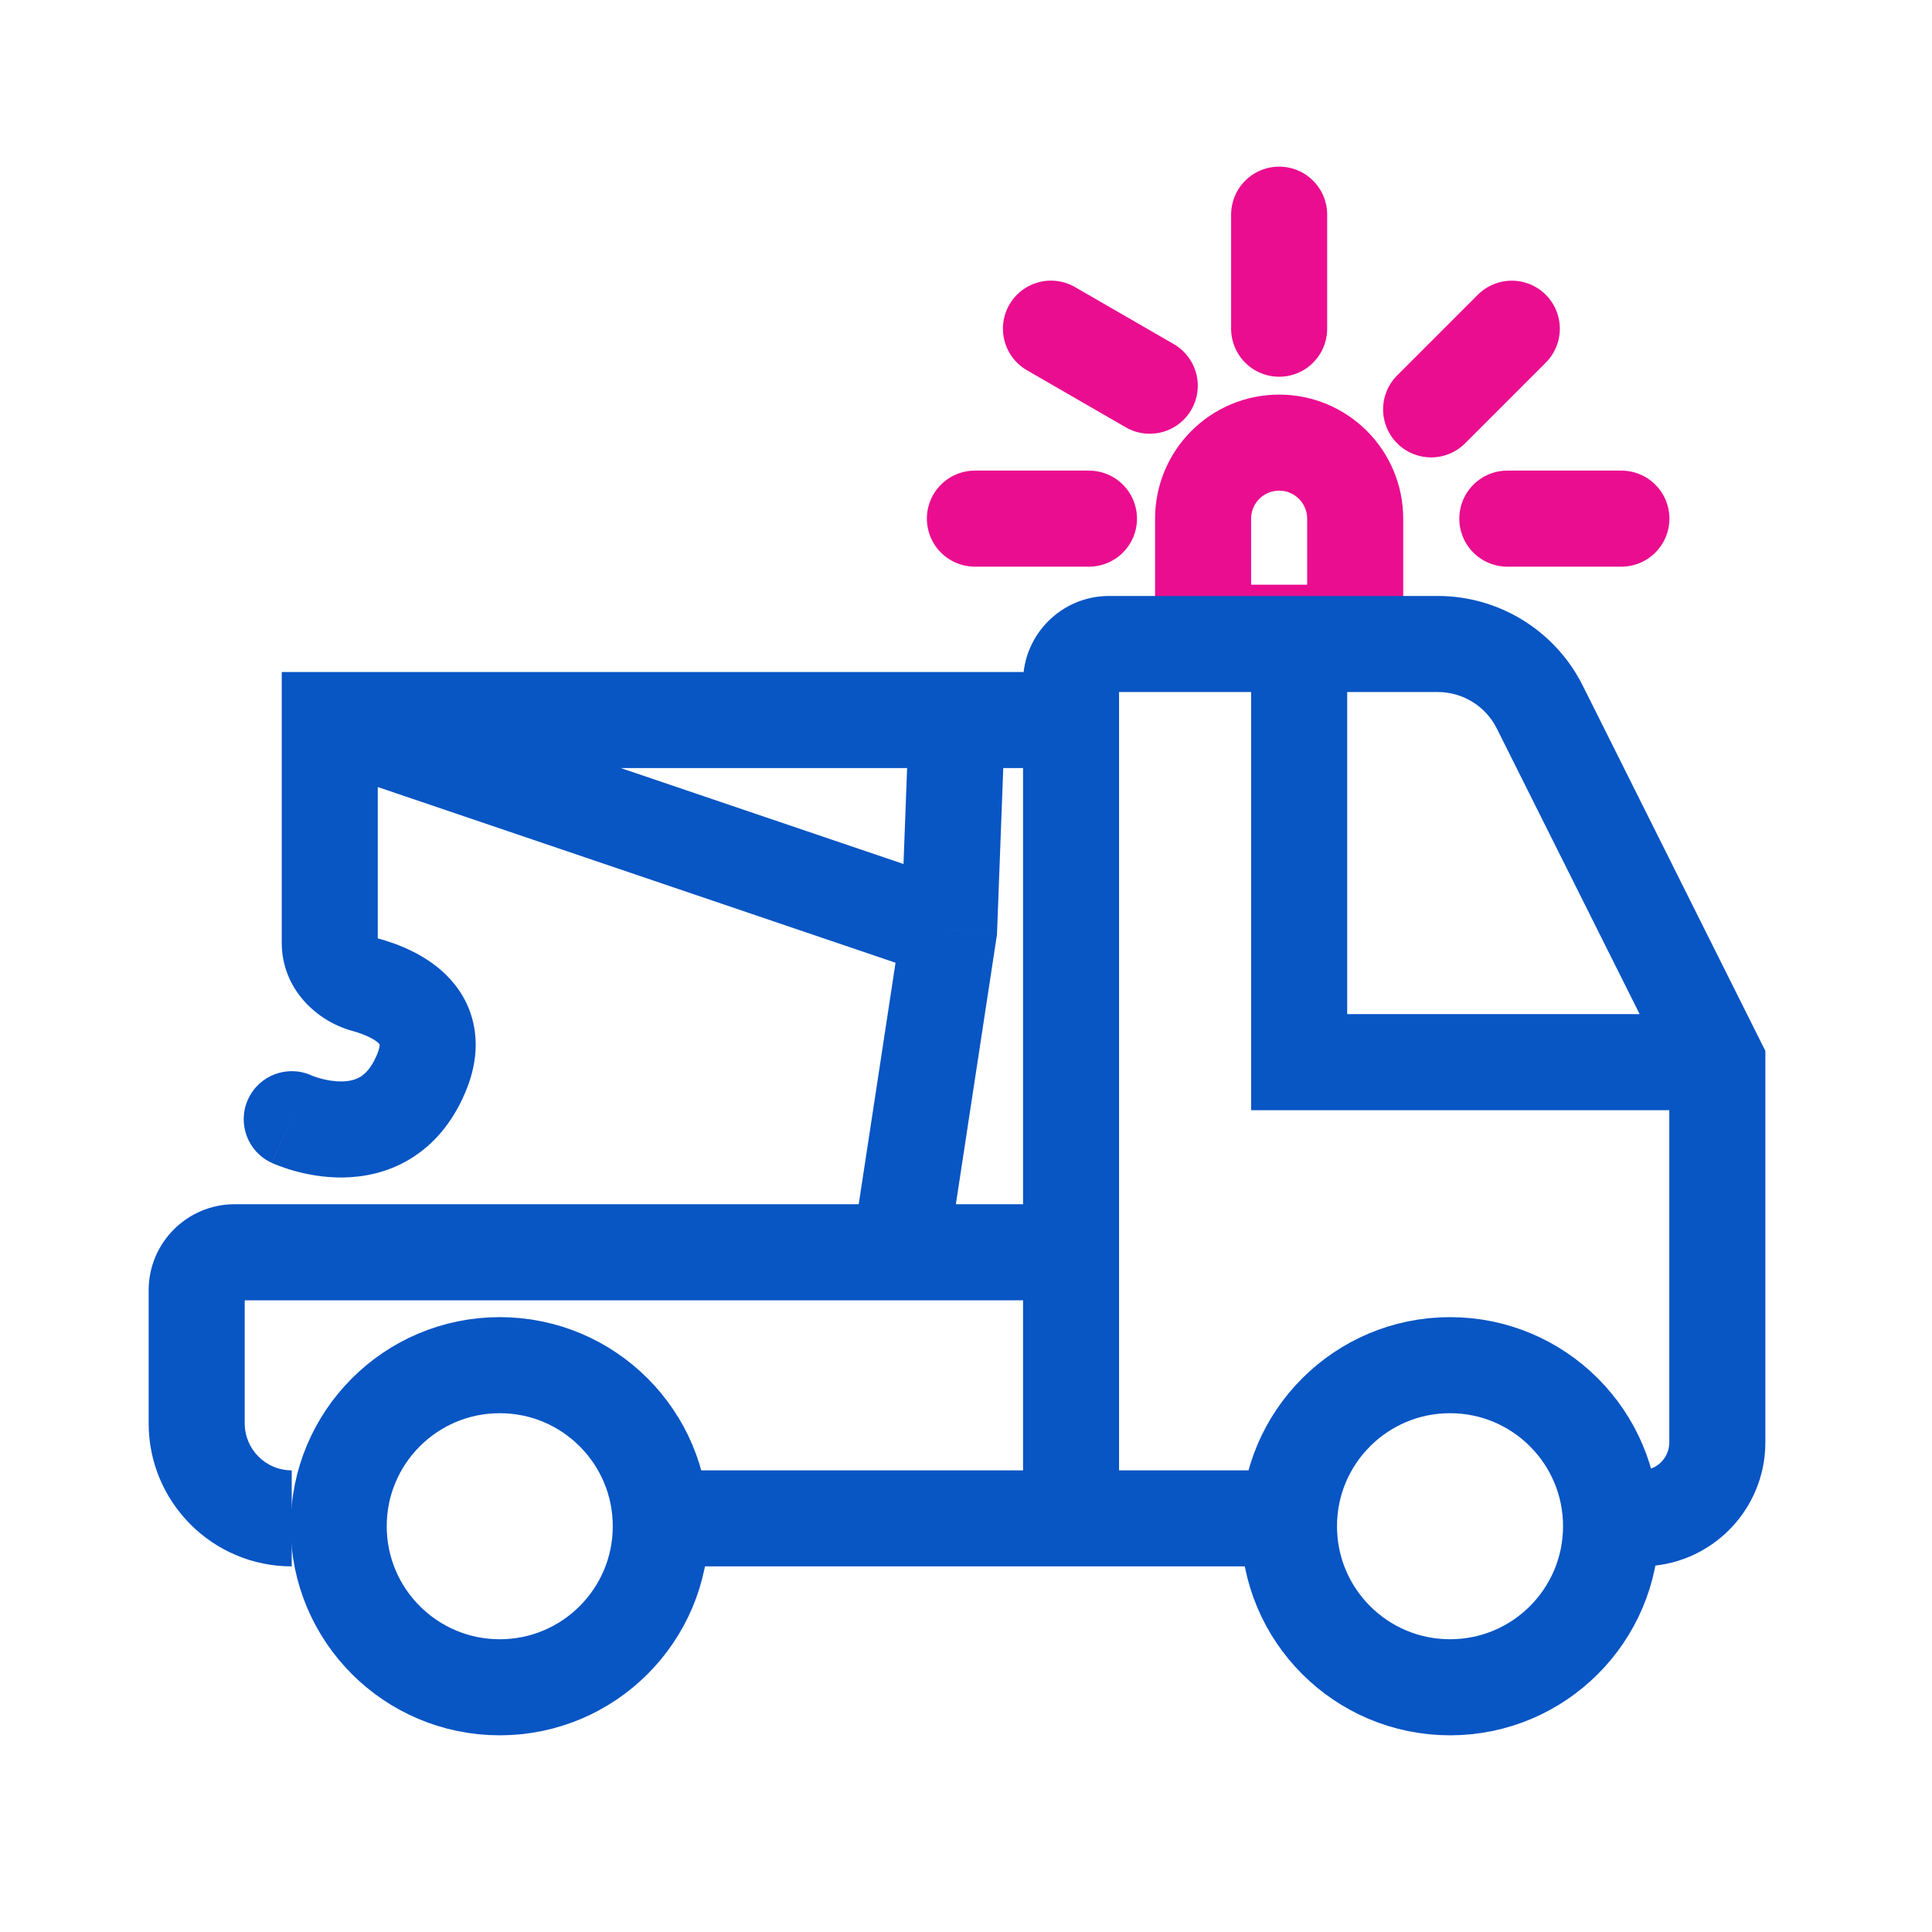
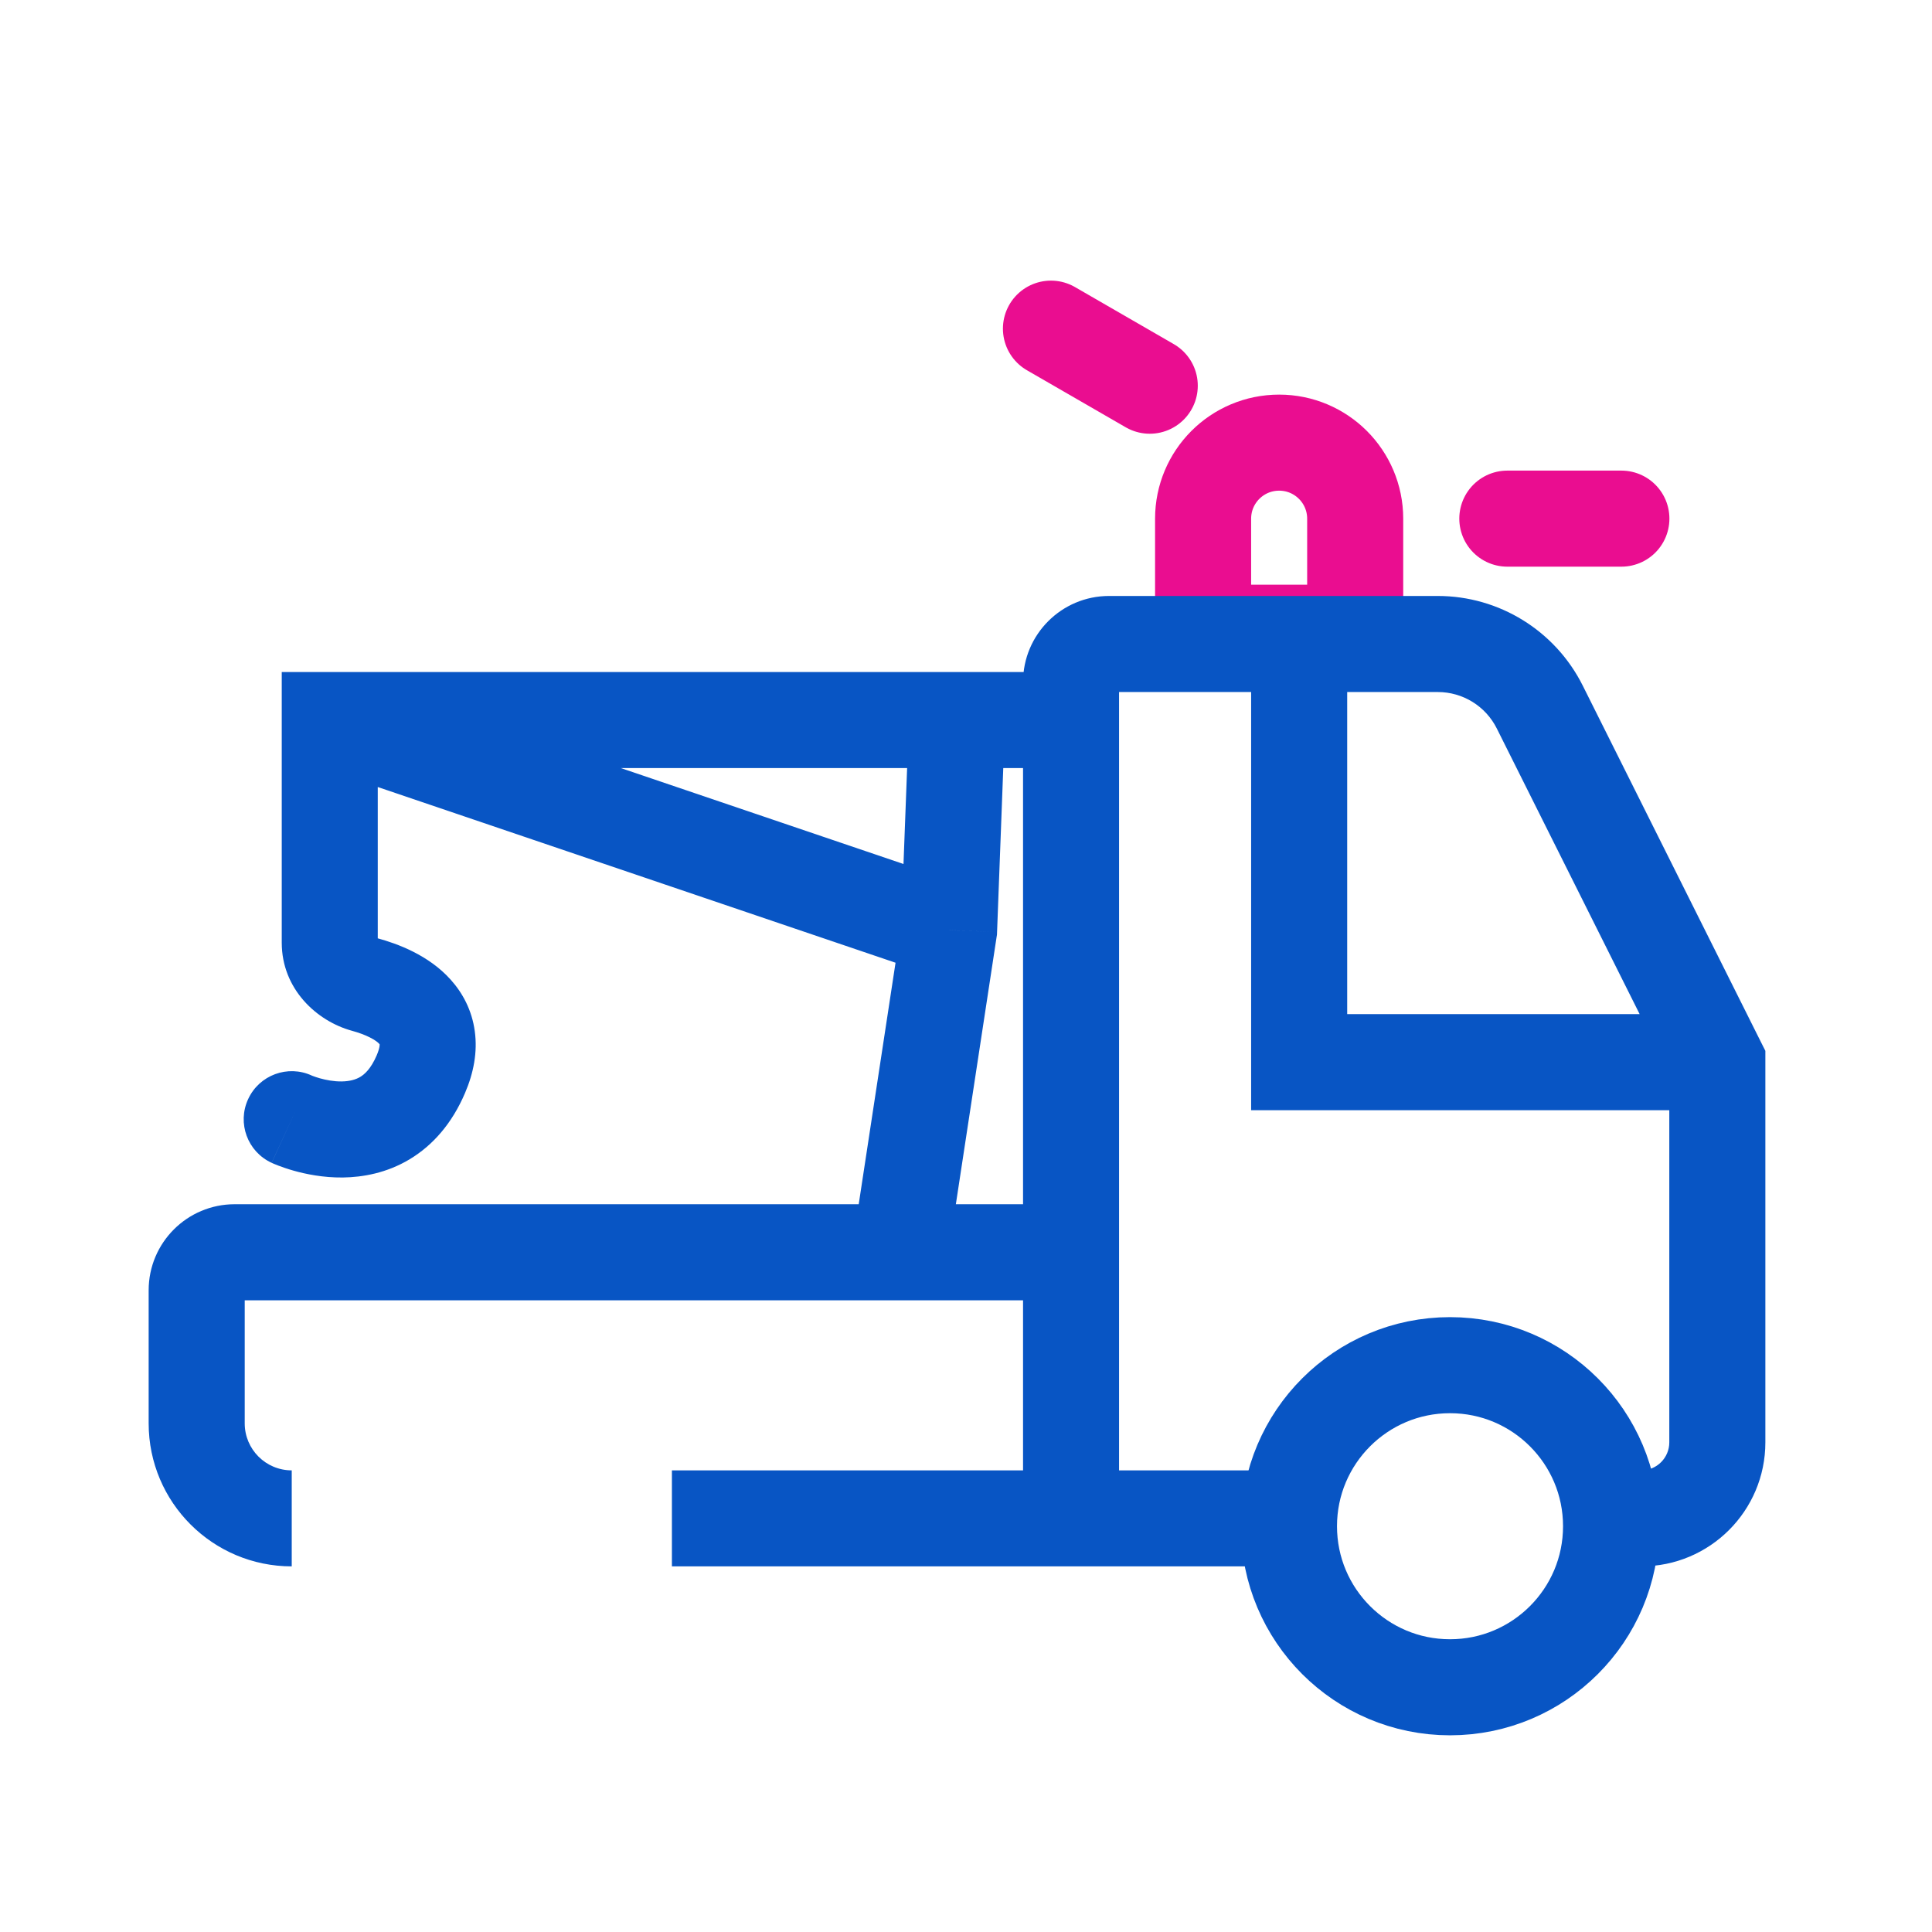
<svg xmlns="http://www.w3.org/2000/svg" width="36" height="36" viewBox="0 0 36 36" fill="none">
-   <circle cx="9.312" cy="28.439" r="3.001" stroke="#0855C4" stroke-width="1.79" />
  <circle cx="27.019" cy="28.439" r="3.001" stroke="#0855C4" stroke-width="1.79" />
  <path d="M24.543 11.79H22.418V9.665C22.418 8.882 23.052 8.248 23.835 8.248C24.617 8.248 25.252 8.882 25.252 9.665V11.79H24.543Z" stroke="#EA0D90" stroke-width="1.79" />
-   <path d="M23.835 6.125V4" stroke="#EA0D90" stroke-width="1.79" stroke-linecap="round" />
-   <path d="M26.667 7.628L28.17 6.125" stroke="#EA0D90" stroke-width="1.79" stroke-linecap="round" />
  <path d="M21.424 7.187L19.583 6.124" stroke="#EA0D90" stroke-width="1.79" stroke-linecap="round" />
-   <path d="M20.291 9.664L18.166 9.664" stroke="#EA0D90" stroke-width="1.79" stroke-linecap="round" />
  <path d="M30.212 9.664L28.087 9.664" stroke="#EA0D90" stroke-width="1.79" stroke-linecap="round" />
  <path d="M24.208 19.792H23.313V20.687H24.208V19.792ZM32 19.792H32.895V19.581L32.8 19.392L32 19.792ZM6.144 13.417V12.522H5.25V13.417H6.144ZM17.685 17.333L18.569 17.467L18.577 17.417L18.579 17.366L17.685 17.333ZM5.811 20.042C5.363 19.835 4.831 20.031 4.624 20.48C4.416 20.928 4.612 21.46 5.061 21.667L5.811 20.042ZM28.691 13.175L27.891 13.575L28.691 13.175ZM4.56 26.522V24.042H2.77V26.522H4.56ZM23.313 12V19.792H25.103V12H23.313ZM24.208 20.687H32V18.897H24.208V20.687ZM31.105 19.792V26.876H32.895V19.792H31.105ZM12.52 29.187H19.958V27.398H12.52V29.187ZM19.958 29.187H23.854V27.398H19.958V29.187ZM19.063 23.334V28.293H20.852V23.334H19.063ZM27.891 13.575L31.2 20.192L32.8 19.392L29.492 12.775L27.891 13.575ZM20.666 12.895H22.083V11.105H20.666V12.895ZM22.083 12.895H24.208V11.105H22.083V12.895ZM24.208 12.895H24.916V11.105H24.208V12.895ZM24.916 12.895H26.791V11.105H24.916V12.895ZM20.852 23.334V22.98H19.063V23.334H20.852ZM20.852 22.98V13.417H19.063V22.98H20.852ZM20.852 13.417V12.708H19.063V13.417H20.852ZM5.25 13.417V17.566H7.039V13.417H5.25ZM5.857 14.264L17.397 18.18L17.972 16.485L6.432 12.569L5.857 14.264ZM4.373 24.229H16.77V22.439H4.373V24.229ZM16.77 24.229H19.958V22.439H16.77V24.229ZM16.8 17.198L15.885 23.199L17.654 23.469L18.569 17.467L16.8 17.198ZM7.019 19.665C6.911 19.917 6.792 20.019 6.712 20.067C6.623 20.12 6.509 20.149 6.367 20.151C6.222 20.153 6.076 20.125 5.958 20.092C5.902 20.076 5.858 20.06 5.831 20.05C5.817 20.045 5.808 20.041 5.805 20.04C5.803 20.039 5.803 20.038 5.804 20.039C5.804 20.039 5.805 20.04 5.806 20.04C5.807 20.04 5.808 20.041 5.808 20.041C5.809 20.041 5.809 20.041 5.81 20.042C5.81 20.042 5.81 20.042 5.81 20.042C5.811 20.042 5.811 20.042 5.436 20.855C5.061 21.667 5.061 21.667 5.062 21.667C5.062 21.667 5.062 21.668 5.062 21.668C5.063 21.668 5.063 21.668 5.064 21.669C5.065 21.669 5.067 21.67 5.068 21.67C5.071 21.672 5.074 21.673 5.078 21.675C5.086 21.678 5.095 21.682 5.106 21.687C5.128 21.696 5.156 21.708 5.191 21.721C5.26 21.747 5.355 21.781 5.469 21.813C5.694 21.877 6.019 21.945 6.388 21.941C6.76 21.936 7.205 21.858 7.632 21.602C8.068 21.34 8.424 20.931 8.664 20.369L7.019 19.665ZM8.664 20.369C8.826 19.992 8.9 19.603 8.847 19.216C8.794 18.823 8.62 18.502 8.398 18.255C7.986 17.795 7.404 17.584 7.031 17.482L6.558 19.207C6.682 19.241 6.798 19.283 6.894 19.332C6.992 19.381 7.044 19.425 7.066 19.45C7.076 19.46 7.077 19.465 7.076 19.462C7.075 19.459 7.074 19.456 7.074 19.456C7.074 19.457 7.076 19.471 7.071 19.503C7.065 19.536 7.052 19.589 7.019 19.665L8.664 20.369ZM19.958 12.522H17.832V14.312H19.958V12.522ZM17.832 12.522H6.144V14.312H17.832V12.522ZM18.579 17.366L18.727 13.45L16.938 13.383L16.79 17.299L18.579 17.366ZM4.56 24.042C4.56 24.145 4.476 24.229 4.373 24.229V22.439C3.488 22.439 2.77 23.157 2.77 24.042H4.56ZM29.492 12.775C28.98 11.752 27.934 11.105 26.791 11.105V12.895C27.257 12.895 27.683 13.158 27.891 13.575L29.492 12.775ZM5.25 17.566C5.25 18.43 5.903 19.028 6.558 19.207L7.031 17.482C7.026 17.48 7.02 17.477 7.015 17.474C7.01 17.471 7.009 17.47 7.011 17.472C7.013 17.475 7.02 17.483 7.027 17.5C7.034 17.518 7.039 17.541 7.039 17.566H5.25ZM31.105 26.876C31.105 27.164 30.872 27.398 30.583 27.398V29.187C31.86 29.187 32.895 28.152 32.895 26.876H31.105ZM5.436 27.398C4.952 27.398 4.56 27.006 4.56 26.522H2.77C2.77 27.994 3.964 29.187 5.436 29.187V27.398ZM20.666 11.105C19.781 11.105 19.063 11.823 19.063 12.708H20.852C20.852 12.811 20.769 12.895 20.666 12.895V11.105Z" fill="#0855C4" />
</svg>